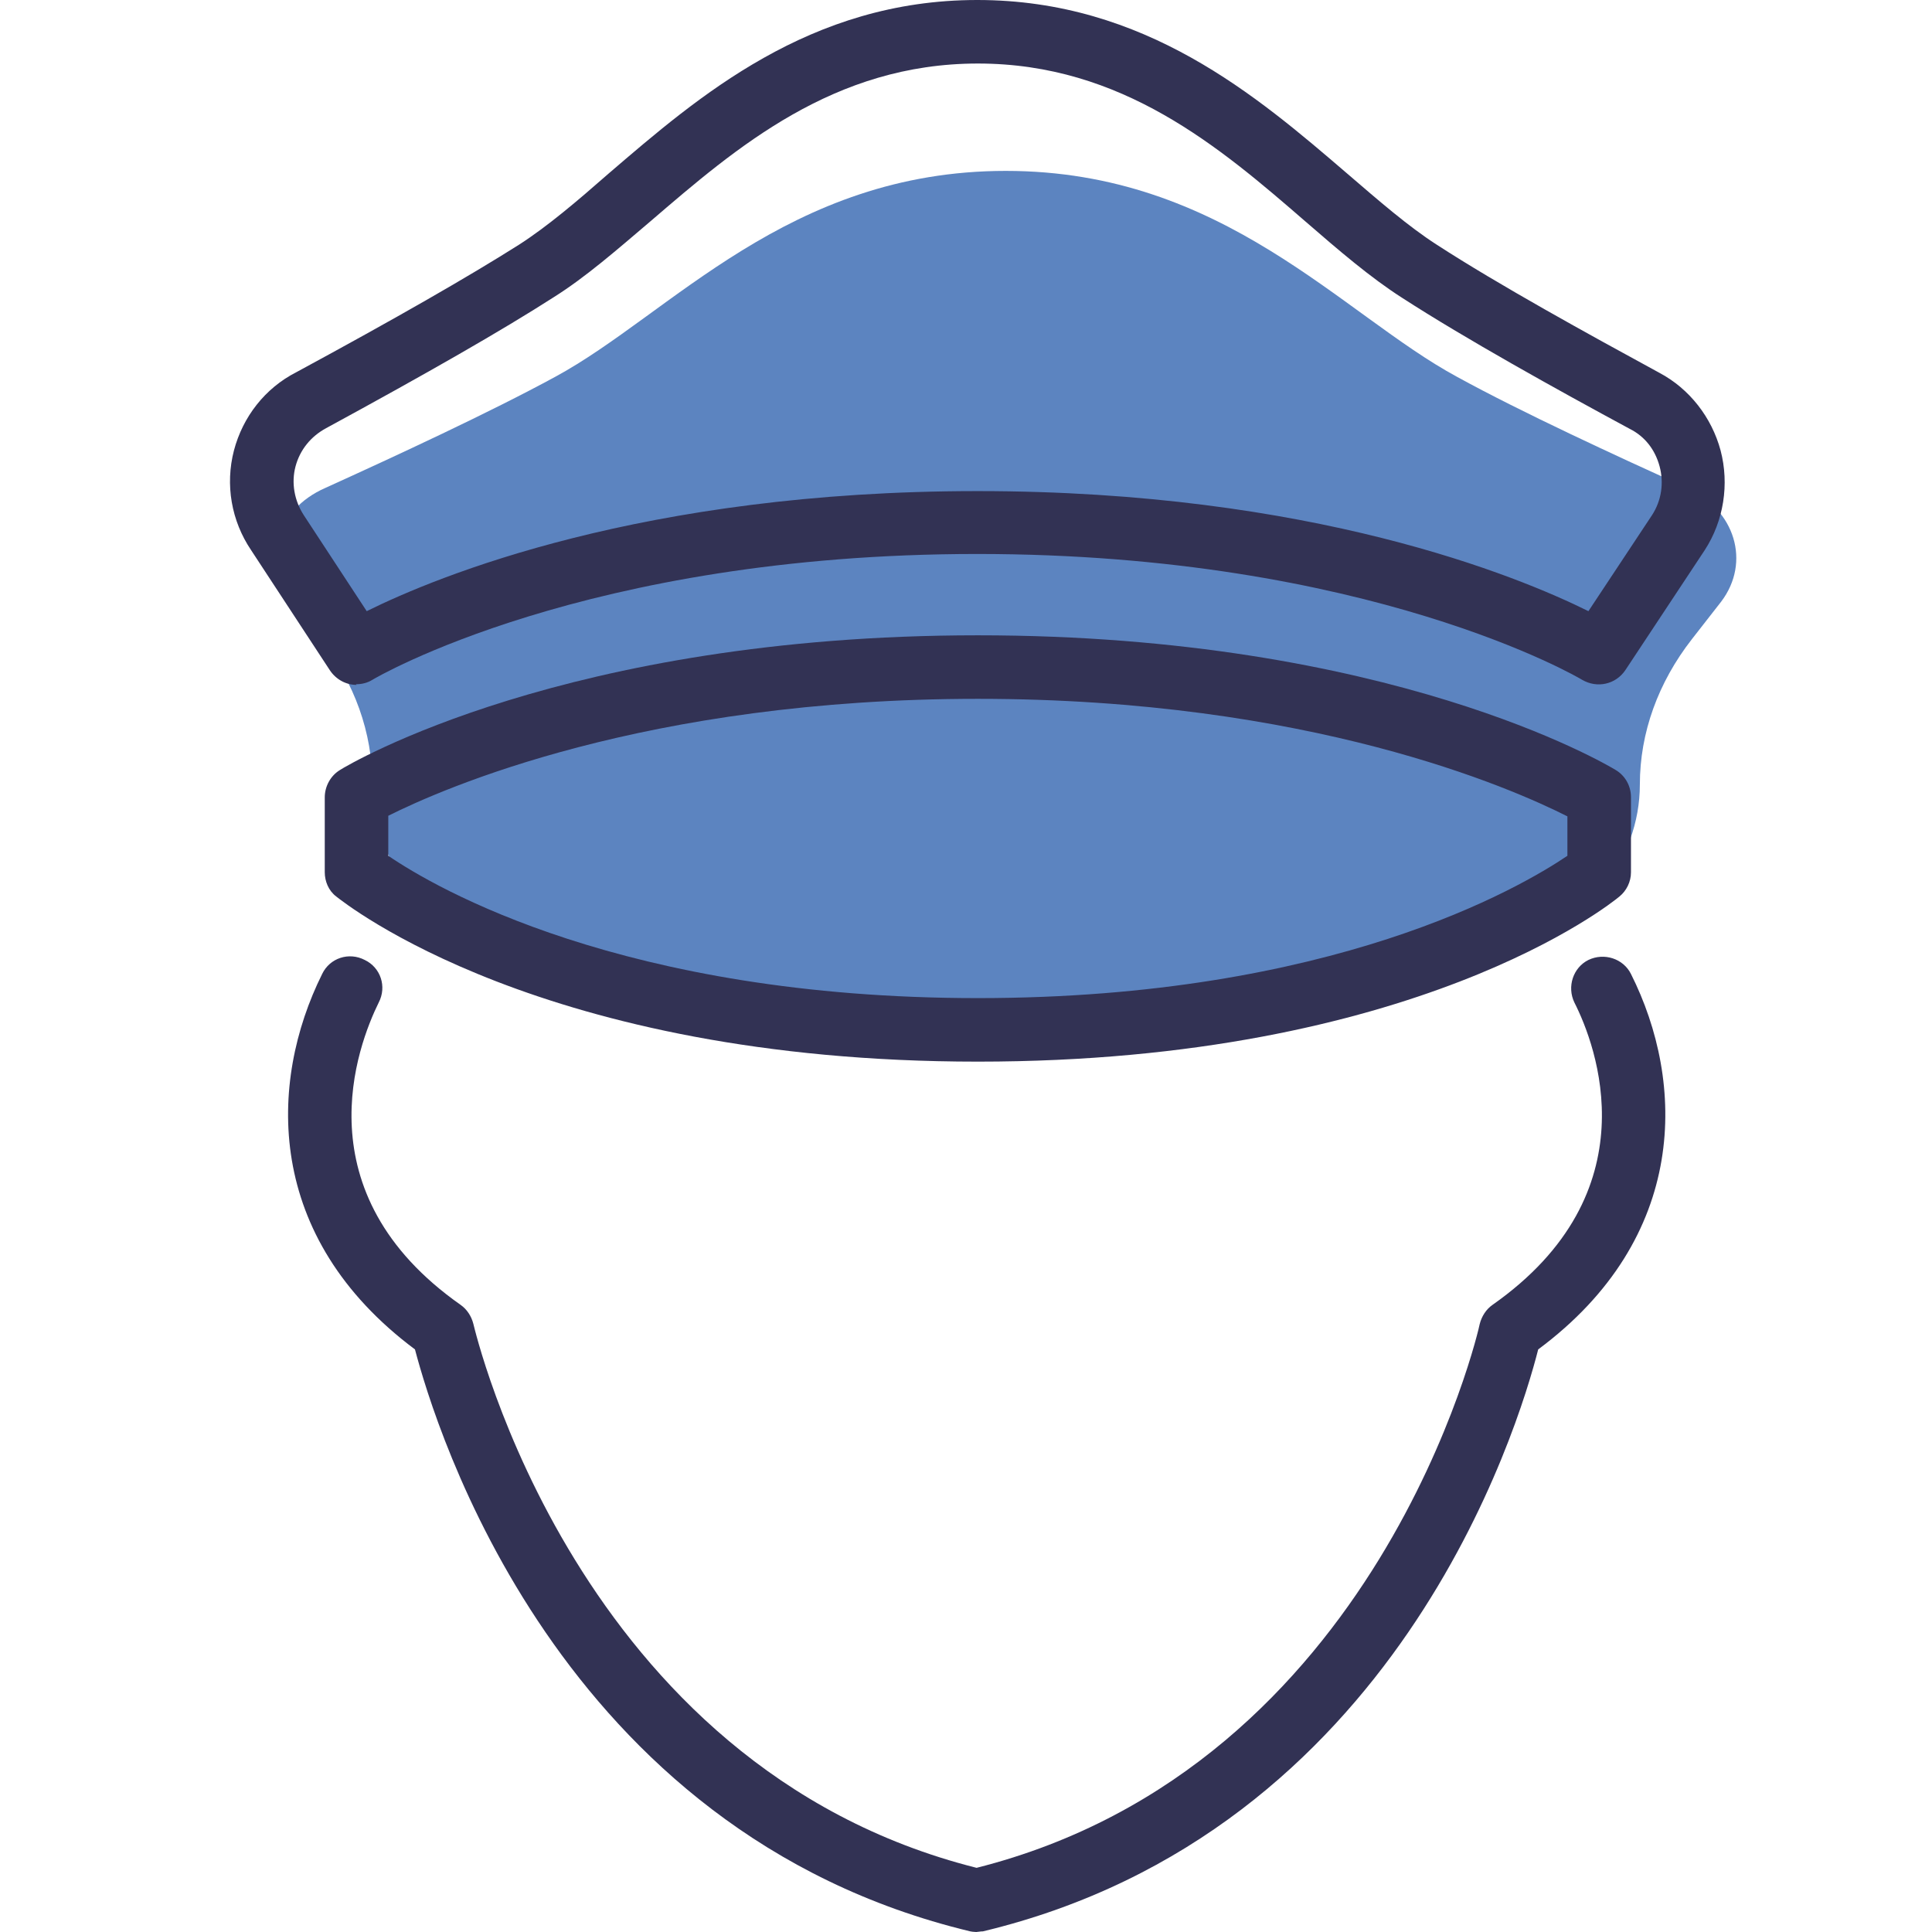
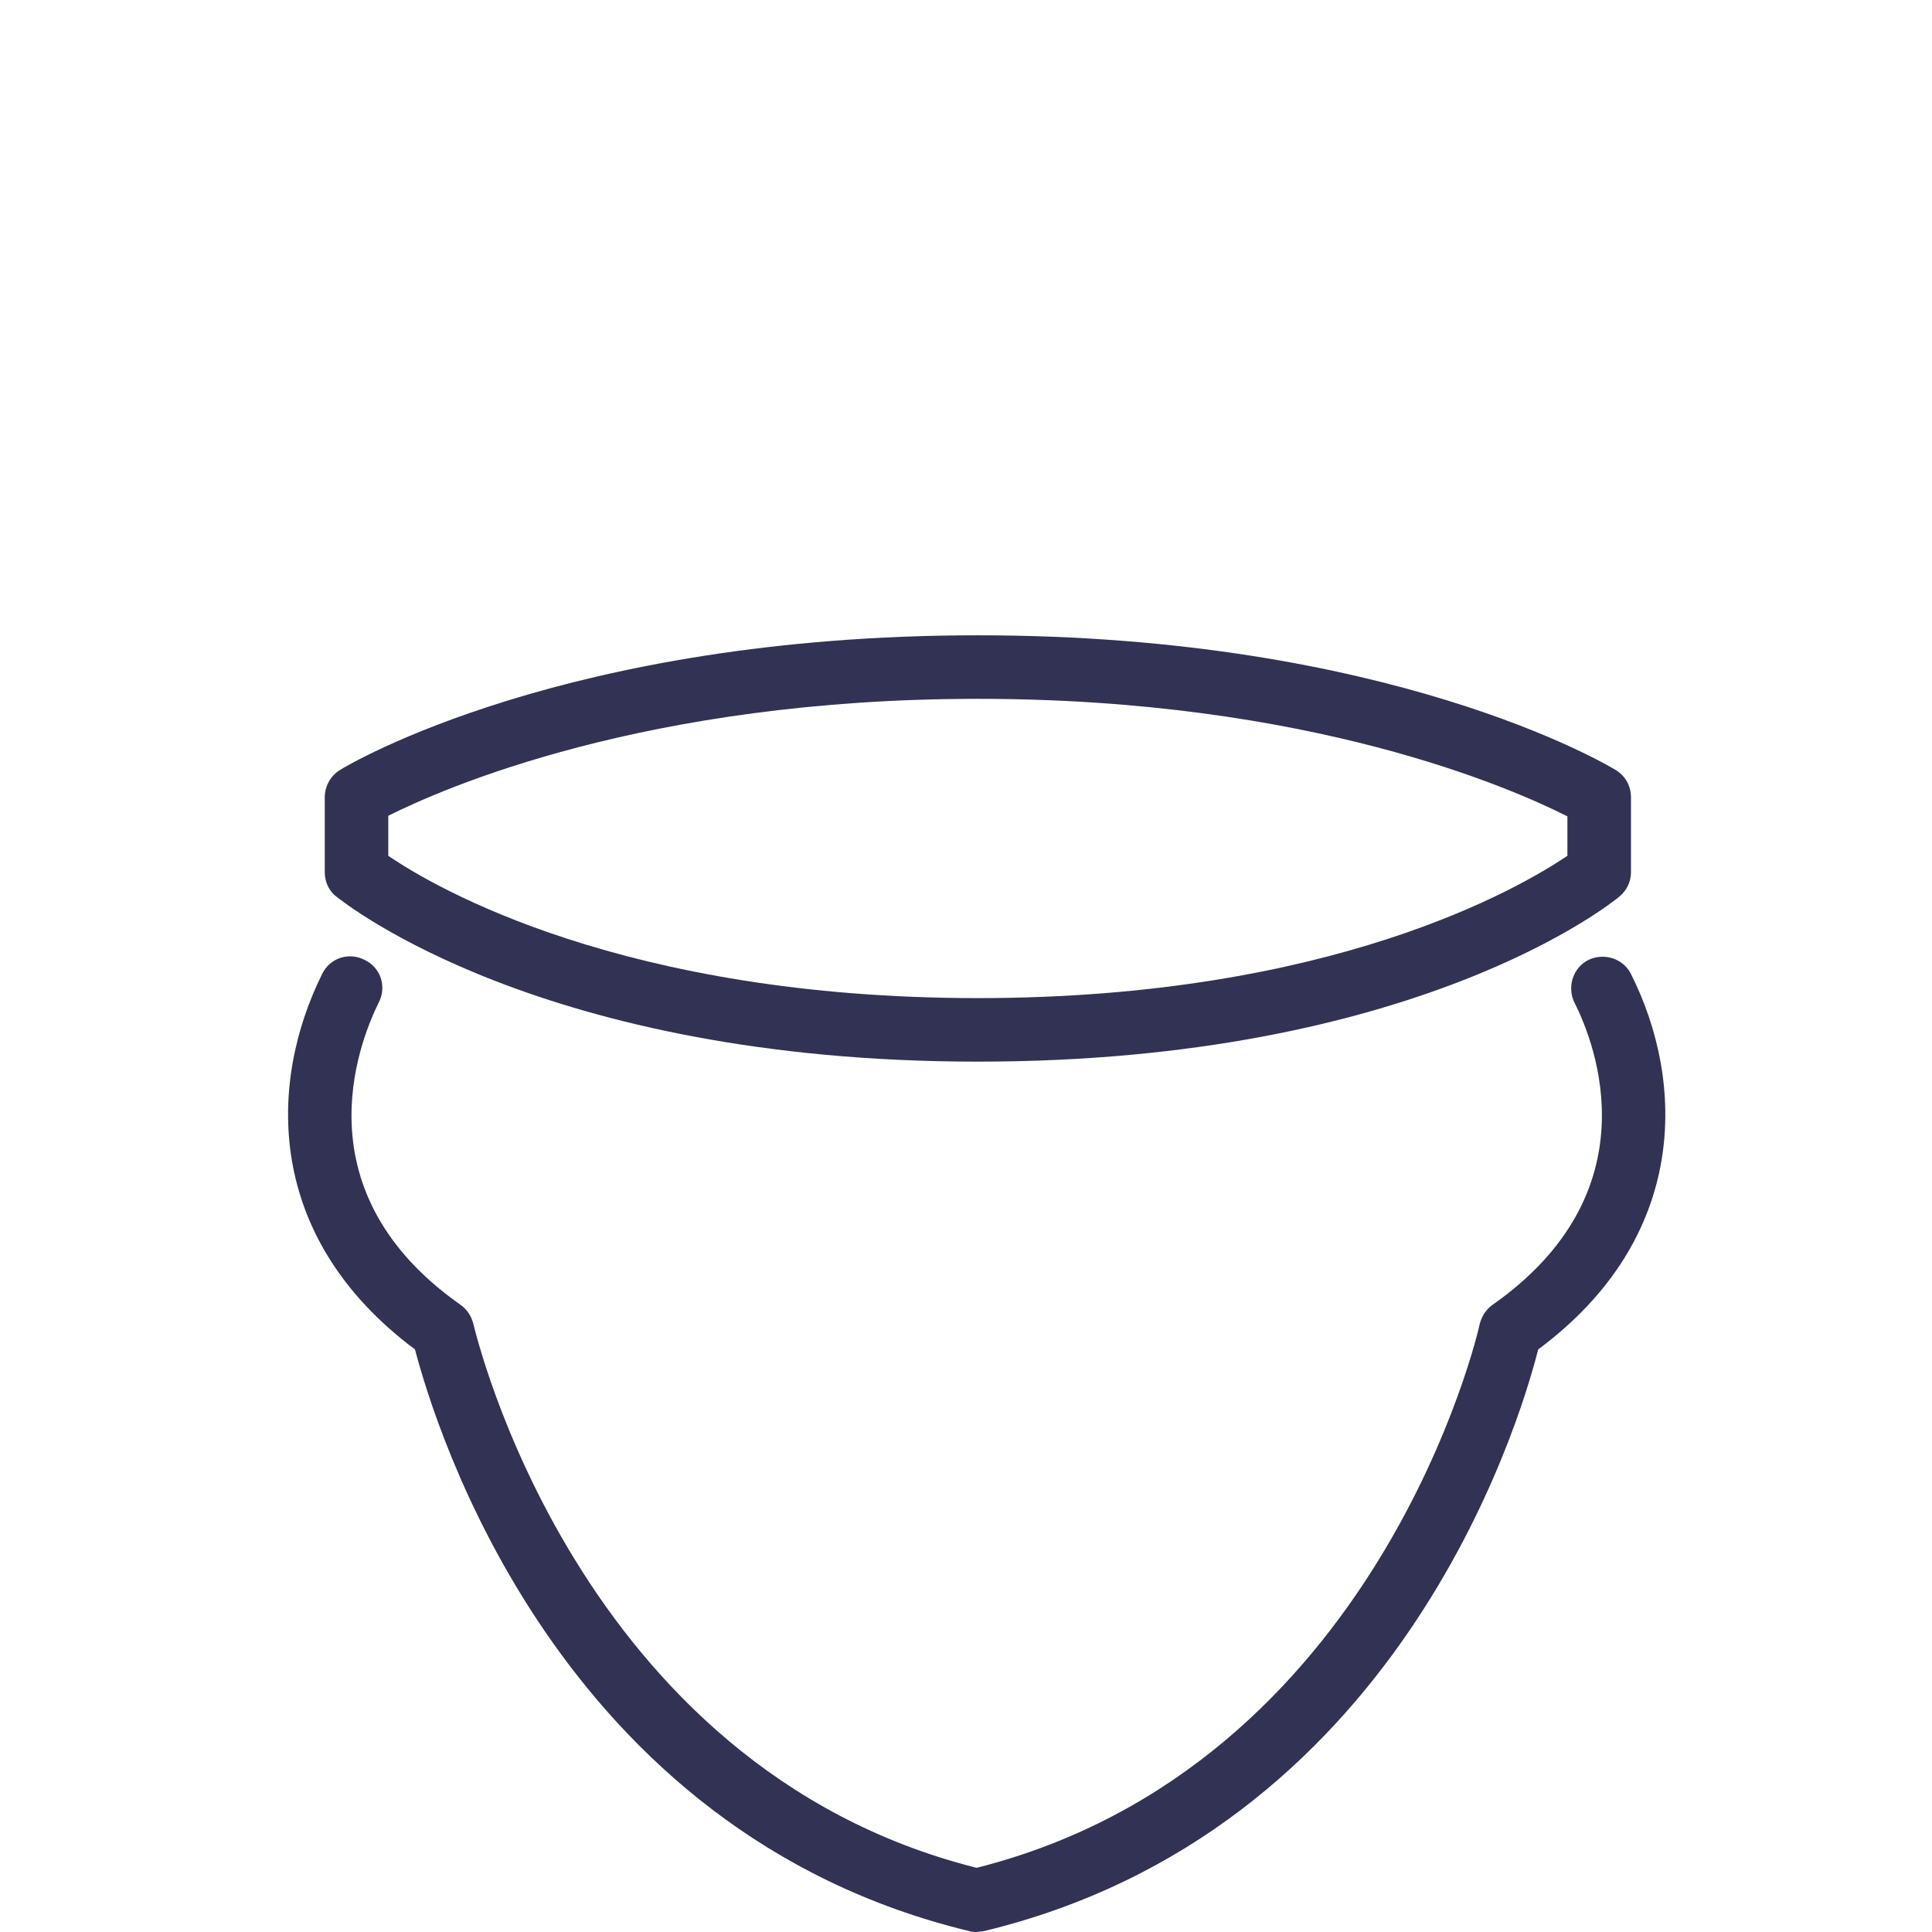
<svg xmlns="http://www.w3.org/2000/svg" width="42" height="42" viewBox="0 0 42 42" fill="none">
-   <path d="M35.649 17.057C35.649 18.687 34.489 20.165 32.707 20.786C30.47 21.559 26.906 22.388 21.879 22.388C16.852 22.388 13.275 21.559 11.037 20.786C9.242 20.165 8.095 18.701 8.095 17.071V17.043C8.095 15.925 7.709 14.847 6.977 13.908L6.328 13.079C5.665 12.223 5.996 11.077 7.073 10.607C8.593 9.917 10.651 8.964 12.073 8.19C14.573 6.837 17.128 3.715 21.865 3.715C26.603 3.715 29.171 6.837 31.671 8.19C33.08 8.964 35.152 9.917 36.671 10.607C37.721 11.077 38.066 12.223 37.417 13.079L36.781 13.894C36.049 14.833 35.649 15.925 35.649 17.057Z" fill="#5C84C0" />
  <path d="M21.257 42C21.257 42 21.147 42 21.092 41.986C12.114 39.831 9.463 31.006 9.021 29.335C5.747 26.89 5.83 23.534 7.004 21.172C7.17 20.827 7.584 20.689 7.93 20.869C8.275 21.034 8.413 21.449 8.233 21.794C7.778 22.719 6.535 25.924 10.015 28.368C10.153 28.465 10.25 28.617 10.291 28.782C10.319 28.879 12.501 38.409 21.23 40.605C29.986 38.395 32.154 28.879 32.168 28.782C32.21 28.617 32.306 28.465 32.444 28.368C35.925 25.924 34.696 22.719 34.226 21.794C34.06 21.449 34.199 21.034 34.53 20.869C34.875 20.703 35.29 20.841 35.455 21.172C36.643 23.534 36.712 26.904 33.439 29.335C33.011 31.02 30.359 39.831 21.368 41.986C21.313 41.986 21.257 42 21.202 42H21.257Z" fill="#323254" />
  <path d="M21.258 23.079C11.769 23.079 7.488 19.626 7.308 19.488C7.142 19.363 7.06 19.156 7.06 18.963V17.333C7.06 17.098 7.184 16.864 7.391 16.739C7.584 16.615 12.308 13.811 21.258 13.811C30.207 13.811 34.917 16.615 35.124 16.739C35.331 16.864 35.456 17.084 35.456 17.333V18.963C35.456 19.17 35.359 19.363 35.207 19.488C35.027 19.64 30.76 23.079 21.258 23.079ZM8.441 18.604C9.449 19.294 13.551 21.698 21.258 21.698C28.964 21.698 33.052 19.294 34.074 18.604V17.747C32.873 17.14 28.481 15.192 21.258 15.192C14.034 15.192 9.628 17.14 8.441 17.734V18.604Z" fill="#323254" />
-   <path d="M7.751 14.889C7.53 14.889 7.309 14.778 7.171 14.571L5.459 11.96C5.03 11.325 4.892 10.538 5.086 9.792C5.279 9.06 5.762 8.439 6.439 8.093C8.608 6.919 10.196 6.008 11.287 5.317C11.908 4.917 12.557 4.364 13.234 3.77C15.182 2.099 17.599 0 21.245 0C24.891 0 27.322 2.086 29.283 3.77C29.974 4.364 30.609 4.917 31.23 5.317C32.57 6.187 34.531 7.265 36.078 8.107C36.727 8.452 37.211 9.074 37.404 9.792C37.597 10.524 37.473 11.325 37.059 11.96L35.332 14.571C35.125 14.875 34.725 14.971 34.393 14.778C34.352 14.75 29.766 12.043 21.245 12.043C12.723 12.043 8.138 14.75 8.097 14.778C7.986 14.847 7.862 14.875 7.737 14.875L7.751 14.889ZM21.259 10.676C28.523 10.676 32.998 12.527 34.531 13.286L35.912 11.201C36.12 10.883 36.175 10.496 36.078 10.137C35.981 9.778 35.76 9.488 35.429 9.323C33.841 8.466 31.852 7.361 30.485 6.477C29.794 6.036 29.103 5.442 28.385 4.82C26.521 3.204 24.394 1.381 21.259 1.381C18.123 1.381 16.01 3.204 14.146 4.806C13.414 5.428 12.737 6.022 12.033 6.464C10.914 7.182 9.298 8.107 7.088 9.309C6.757 9.488 6.522 9.778 6.425 10.137C6.329 10.496 6.398 10.883 6.605 11.201L7.972 13.286C9.505 12.527 13.98 10.676 21.245 10.676H21.259Z" fill="#323254" />
</svg>